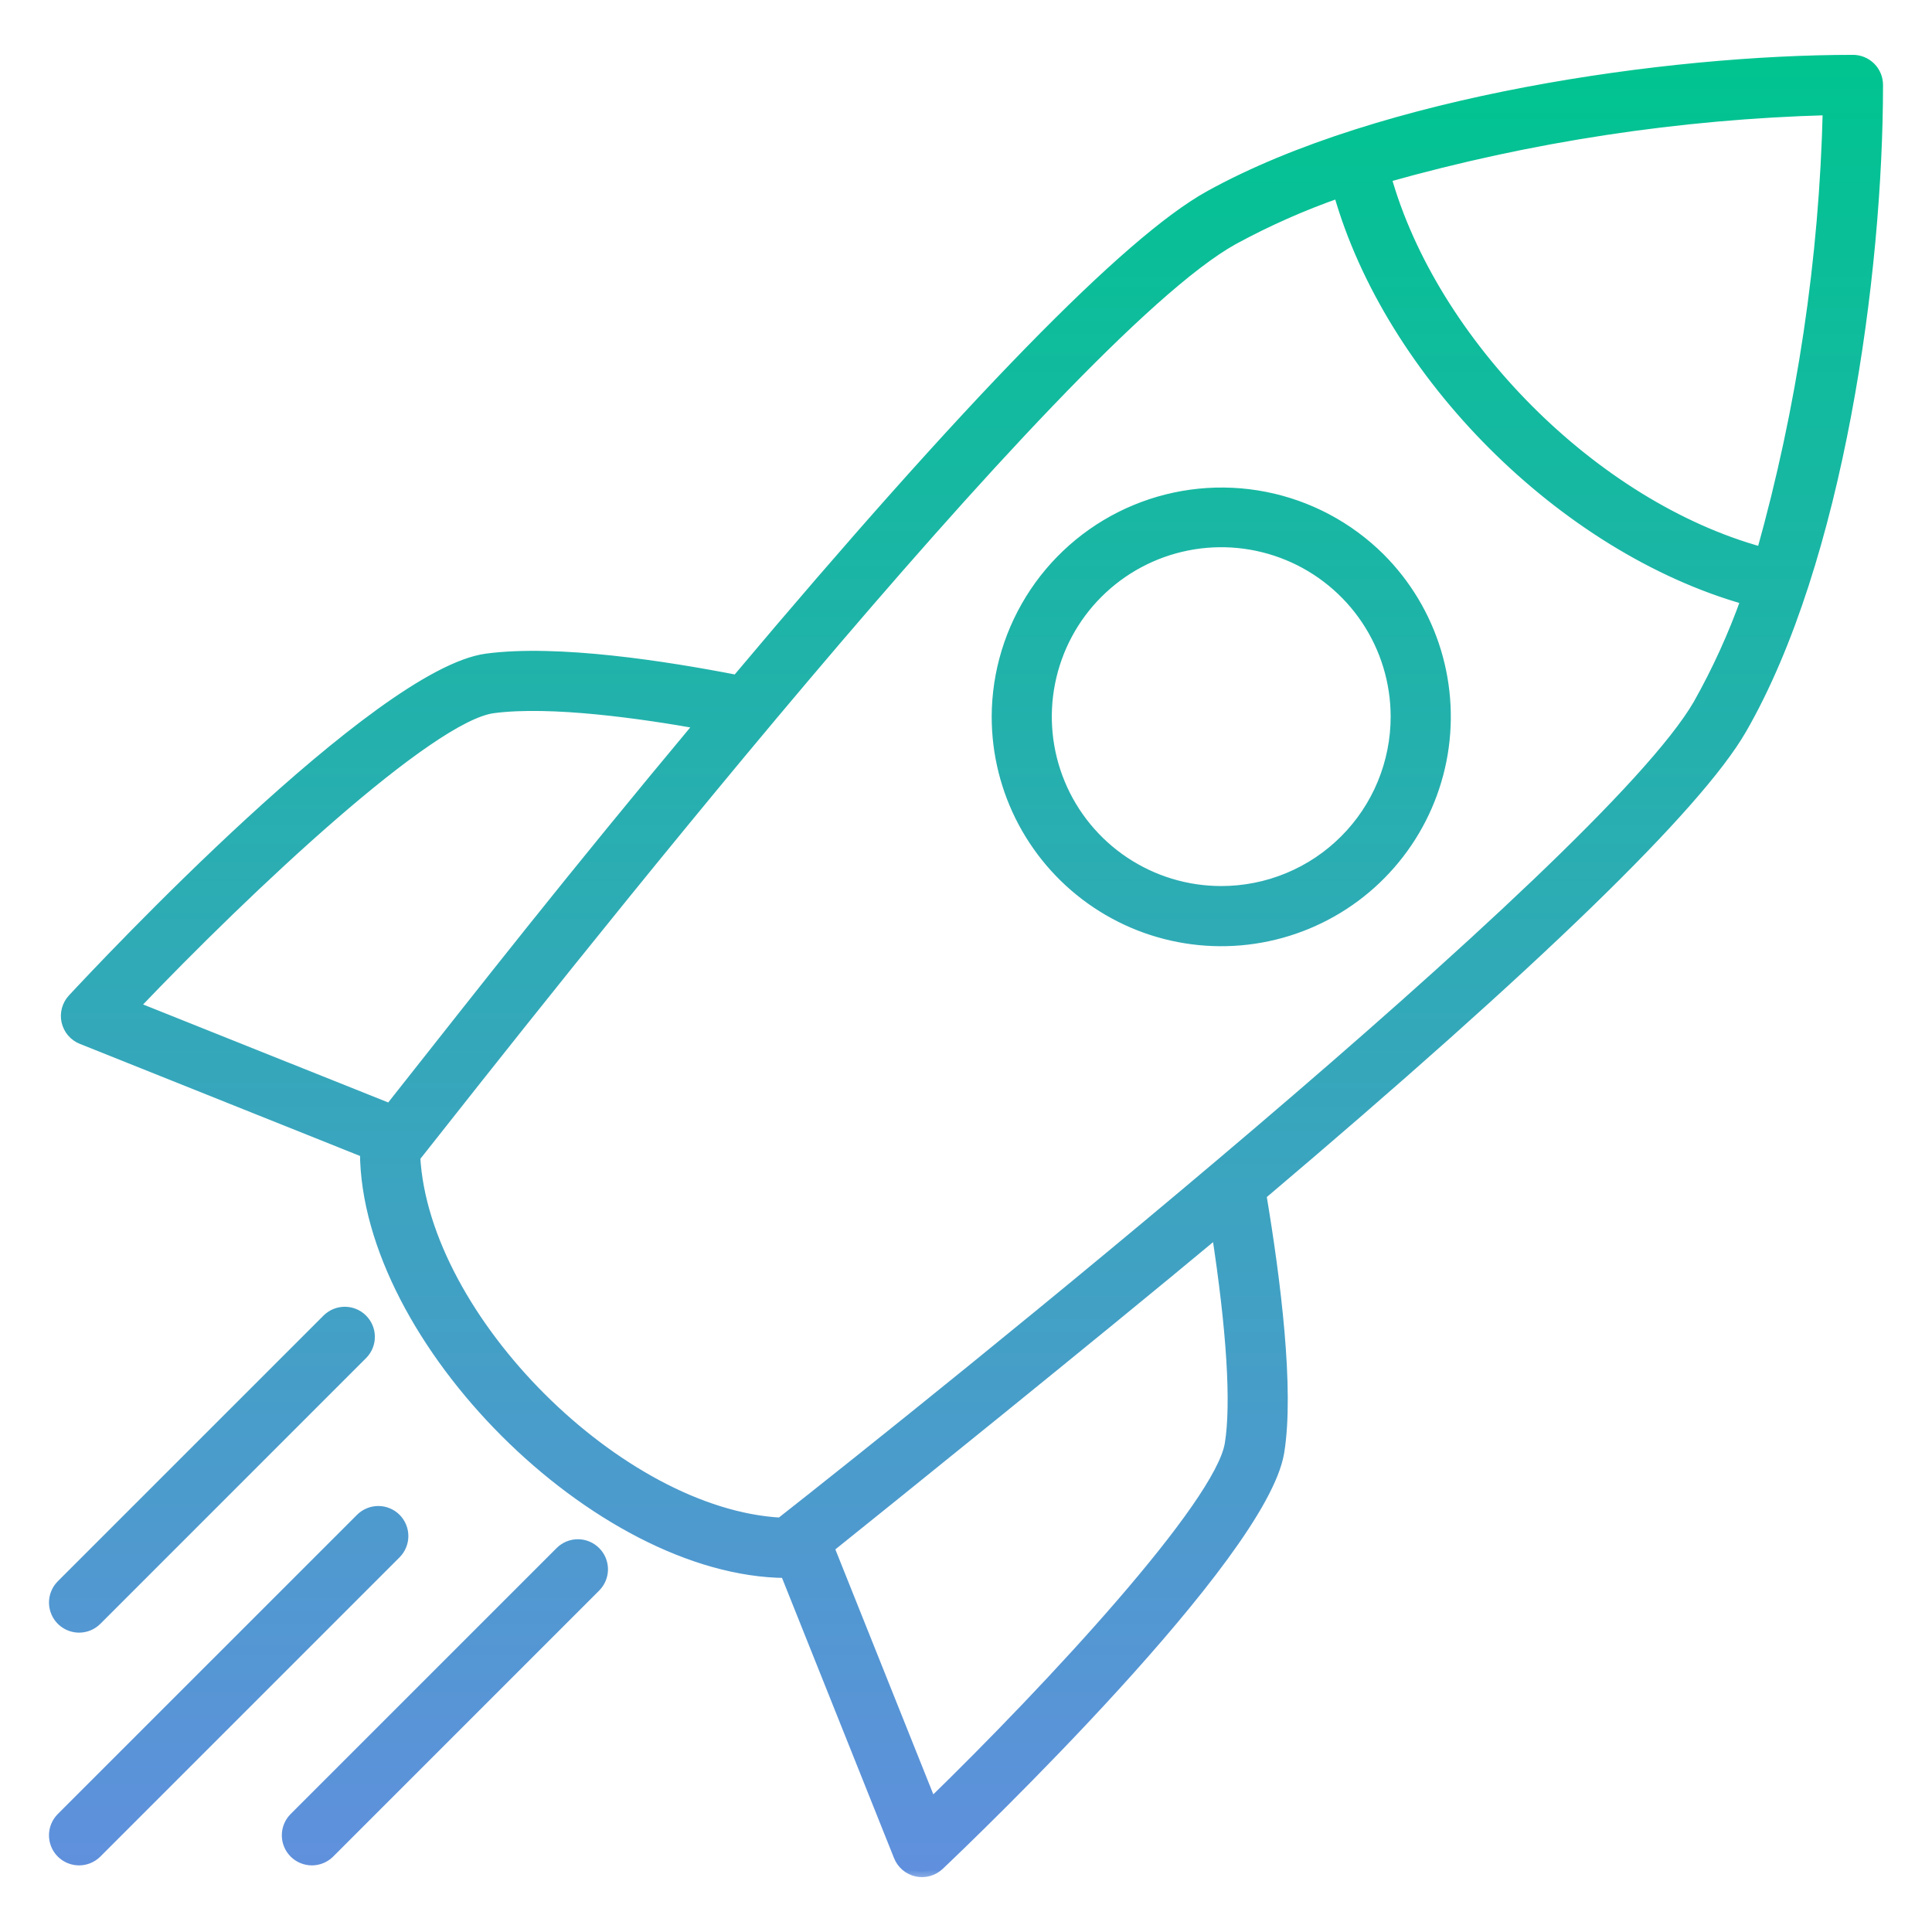
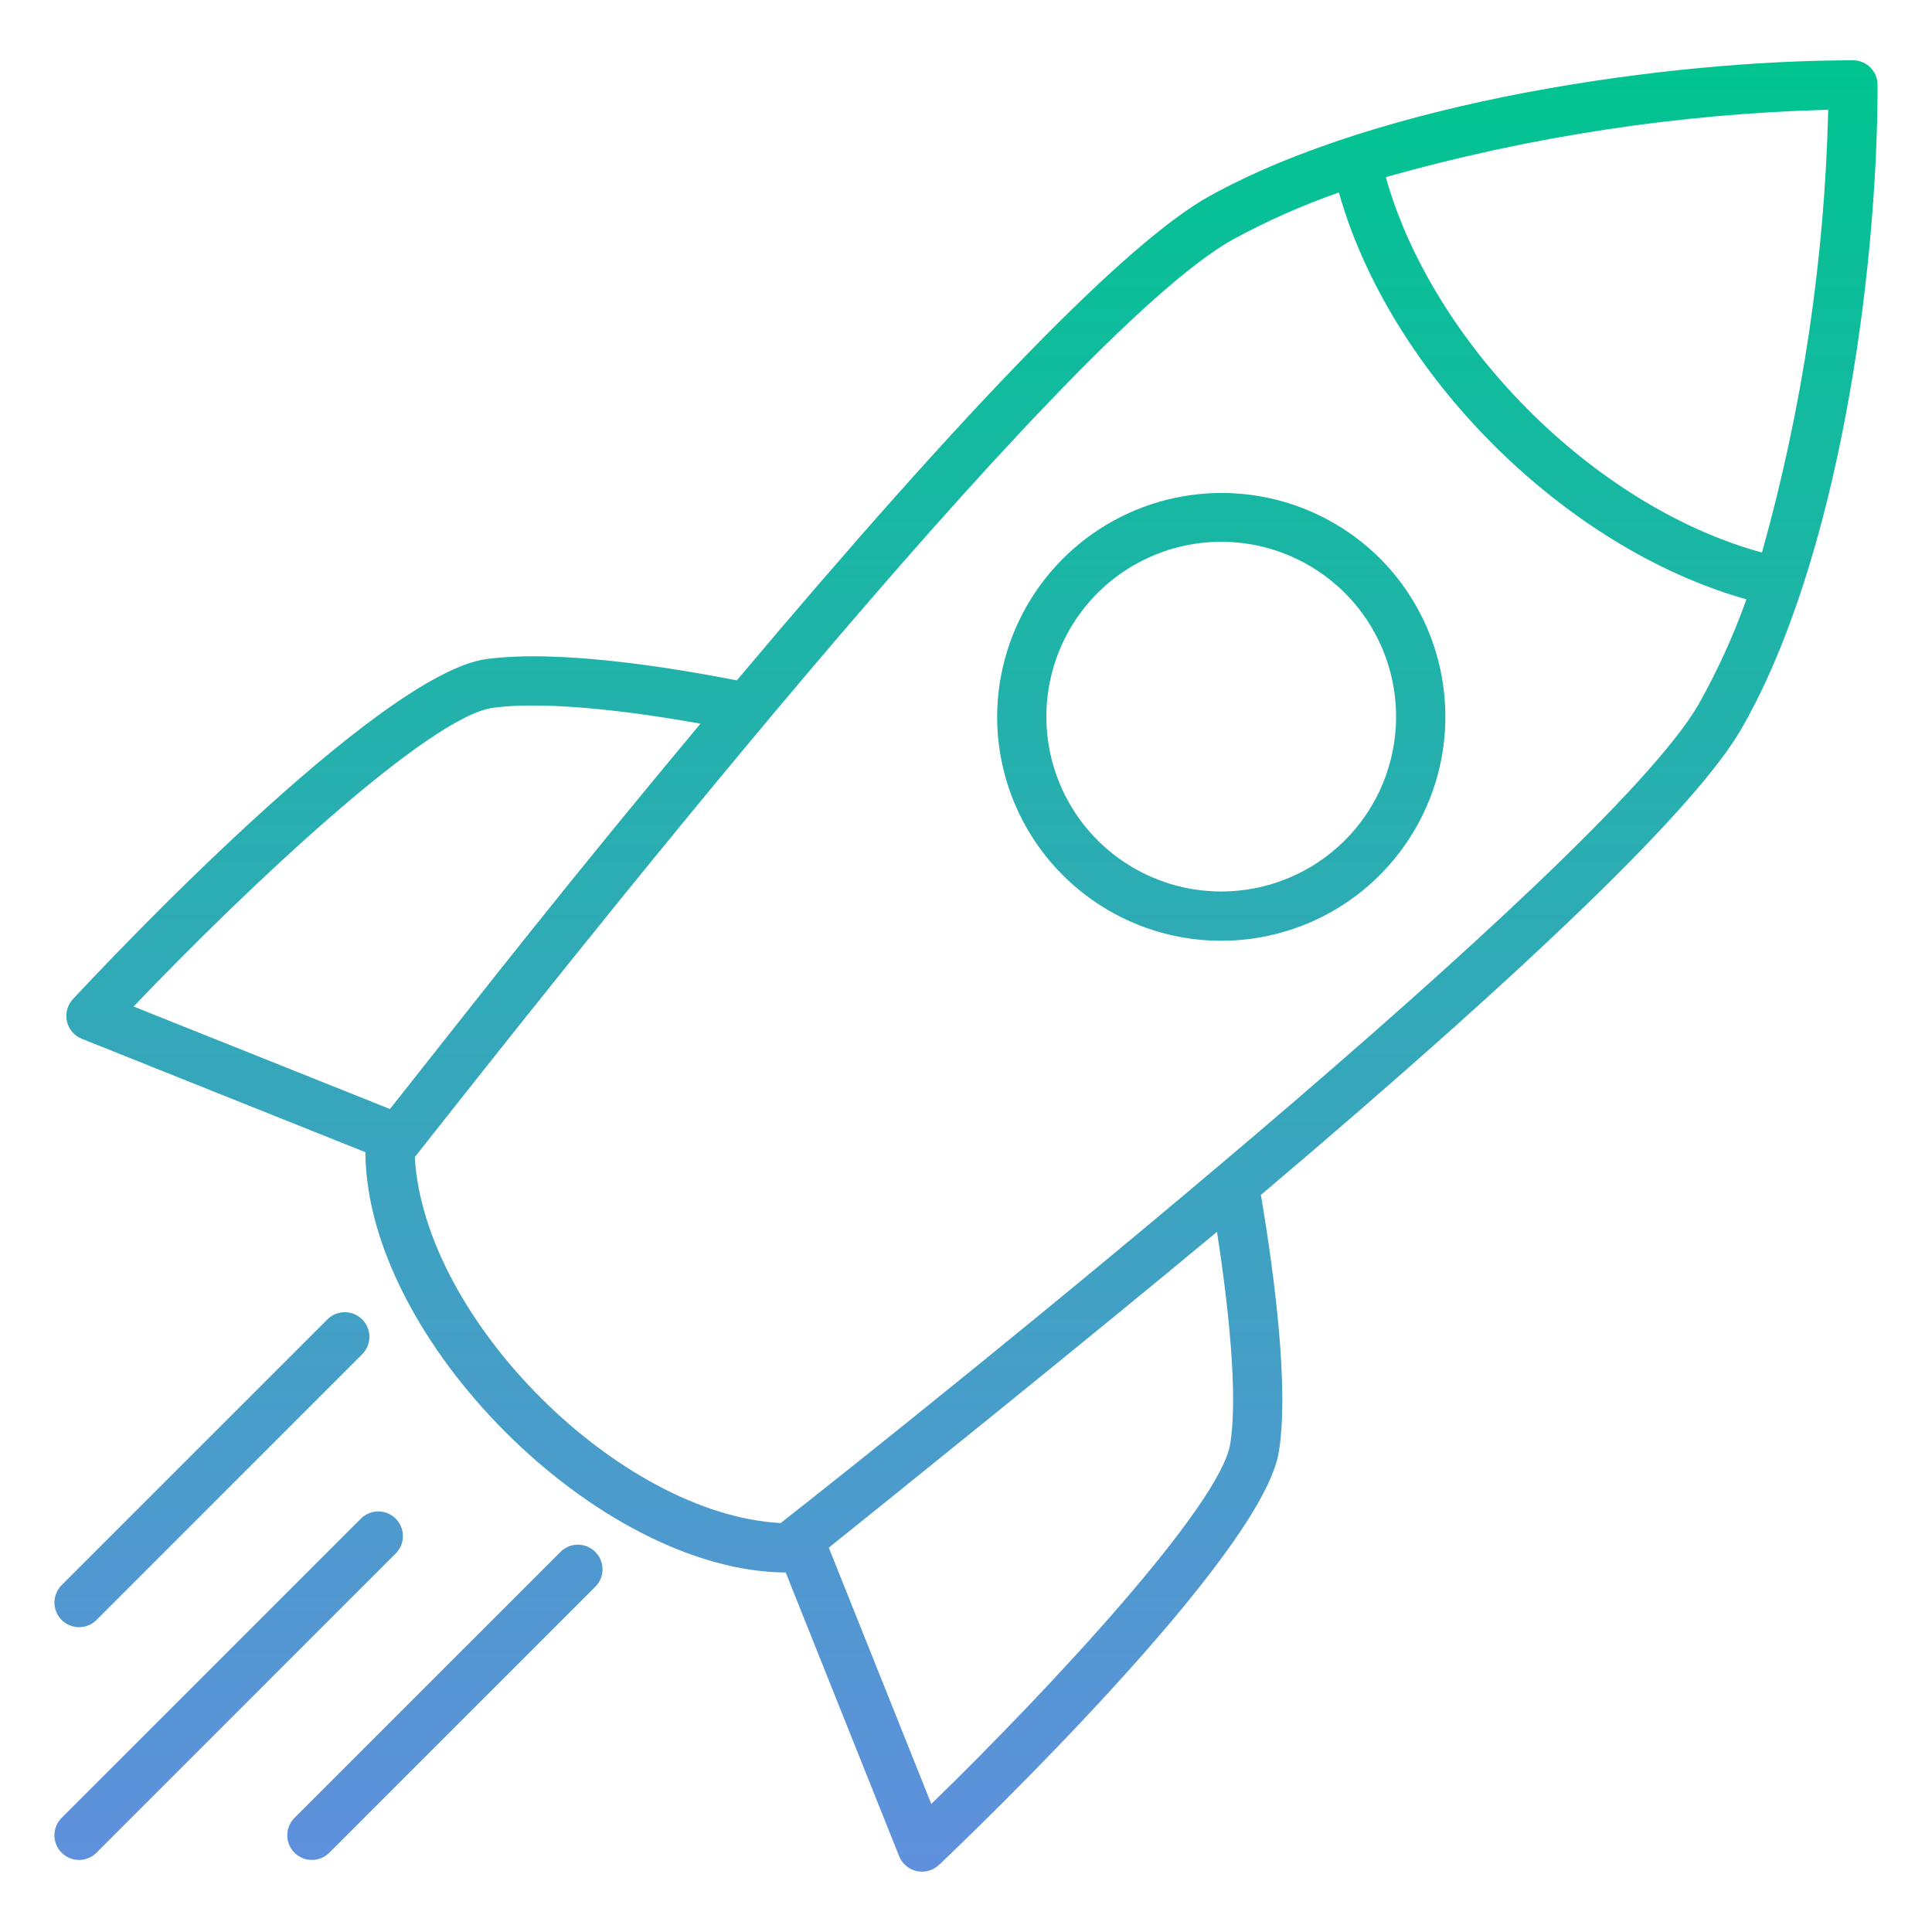
<svg xmlns="http://www.w3.org/2000/svg" width="71" height="71" viewBox="0 0 71 71" fill="none">
  <mask id="path-1-outside-1_291_8551" maskUnits="userSpaceOnUse" x="1" y="1.216" width="69" height="68" fill="black">
    <rect fill="white" x="1" y="1.216" width="69" height="68" />
    <path d="M21.877 57.032C21.961 57.115 22.028 57.215 22.074 57.325C22.119 57.435 22.143 57.553 22.143 57.672C22.143 57.791 22.119 57.908 22.074 58.018C22.028 58.128 21.961 58.228 21.877 58.312L12.102 68.087C12.018 68.171 11.918 68.237 11.809 68.283C11.699 68.328 11.581 68.352 11.462 68.352C11.343 68.352 11.225 68.328 11.116 68.283C11.006 68.237 10.906 68.171 10.822 68.087C10.738 68.002 10.671 67.903 10.626 67.793C10.58 67.683 10.557 67.565 10.557 67.446C10.557 67.327 10.58 67.21 10.626 67.1C10.671 66.99 10.738 66.89 10.822 66.806L20.597 57.032C20.681 56.947 20.781 56.881 20.891 56.835C21 56.79 21.118 56.766 21.237 56.766C21.356 56.766 21.474 56.79 21.583 56.835C21.693 56.881 21.793 56.947 21.877 57.032ZM2.905 59.799C3.024 59.799 3.142 59.776 3.252 59.73C3.362 59.685 3.462 59.618 3.546 59.534L13.32 49.759C13.486 49.589 13.578 49.36 13.576 49.122C13.575 48.884 13.479 48.657 13.311 48.488C13.143 48.32 12.916 48.225 12.678 48.223C12.44 48.221 12.211 48.313 12.04 48.479L2.265 58.253C2.139 58.38 2.053 58.541 2.018 58.717C1.983 58.892 2.001 59.074 2.07 59.239C2.138 59.405 2.254 59.546 2.403 59.645C2.552 59.745 2.726 59.798 2.905 59.799ZM14.543 55.81C14.459 55.726 14.359 55.659 14.249 55.614C14.139 55.568 14.021 55.545 13.902 55.545C13.783 55.545 13.666 55.568 13.556 55.614C13.446 55.659 13.346 55.726 13.262 55.81L2.265 66.806C2.095 66.976 2 67.206 2 67.446C2 67.686 2.095 67.917 2.265 68.087C2.435 68.256 2.665 68.352 2.905 68.352C3.146 68.352 3.376 68.256 3.546 68.087L14.543 57.089C14.712 56.919 14.807 56.689 14.807 56.449C14.807 56.21 14.712 55.98 14.543 55.81ZM69 3.121C69 10.072 67.553 20.611 63.992 26.79C62.361 29.619 56.422 35.376 46.339 43.912C46.867 47.06 47.37 51.075 46.995 53.367C46.369 57.169 35.724 67.383 34.507 68.535C34.4 68.636 34.269 68.71 34.127 68.75C33.985 68.79 33.835 68.794 33.69 68.763C33.546 68.731 33.411 68.665 33.299 68.57C33.186 68.474 33.098 68.353 33.043 68.215L28.875 57.789C21.988 57.745 13.465 49.239 13.428 42.344L3.006 38.175C2.87 38.121 2.749 38.034 2.653 37.922C2.558 37.81 2.492 37.676 2.459 37.533C2.427 37.39 2.43 37.241 2.469 37.099C2.507 36.957 2.579 36.826 2.679 36.719C3.816 35.495 13.905 24.75 17.884 24.219C20.49 23.872 24.484 24.497 27.078 25.004C35.615 14.851 41.456 8.867 44.441 7.211C50.765 3.703 61.305 2.216 68.095 2.216C68.214 2.216 68.332 2.239 68.442 2.285C68.551 2.33 68.651 2.397 68.735 2.481C68.819 2.565 68.886 2.665 68.931 2.775C68.977 2.884 69 3.002 69 3.121ZM14.331 40.756C18.15 35.923 20.835 32.478 25.741 26.594C23.623 26.216 20.253 25.728 18.12 26.011C15.781 26.323 9.147 32.547 4.909 36.989L14.331 40.756ZM44.724 45.269C40.127 49.099 32.515 55.226 30.458 56.876L34.225 66.294C38.639 62.002 44.841 55.315 45.209 53.069C45.451 51.588 45.278 48.849 44.724 45.269ZM64.18 22.026C57.452 20.127 51.087 13.74 49.203 7.074C47.864 7.542 46.565 8.117 45.319 8.795C38.955 12.326 19.71 36.873 15.244 42.522C15.58 48.493 22.763 55.651 28.689 55.972C34.109 51.716 58.997 31.817 62.423 25.883C63.117 24.65 63.705 23.359 64.18 22.026ZM67.186 4.032C61.685 4.182 56.224 5.014 50.927 6.509C52.633 12.591 58.54 18.605 64.752 20.306C66.239 15.004 67.056 9.536 67.186 4.031V4.032ZM50.704 20.512C51.662 21.47 52.369 22.649 52.762 23.945C53.155 25.241 53.223 26.614 52.959 27.943C52.694 29.271 52.107 30.514 51.247 31.561C50.388 32.609 49.284 33.428 48.032 33.946C46.781 34.464 45.421 34.666 44.073 34.533C42.725 34.401 41.431 33.938 40.304 33.185C39.178 32.432 38.255 31.414 37.616 30.219C36.978 29.025 36.644 27.691 36.644 26.337C36.649 24.71 37.136 23.122 38.042 21.771C38.947 20.42 40.233 19.367 41.735 18.745C43.238 18.122 44.891 17.958 46.487 18.272C48.083 18.587 49.55 19.366 50.704 20.512ZM51.306 26.335C51.305 25.064 50.928 23.822 50.222 22.765C49.516 21.709 48.512 20.885 47.338 20.399C46.164 19.913 44.871 19.785 43.625 20.034C42.379 20.282 41.234 20.894 40.335 21.793C39.436 22.691 38.825 23.836 38.577 25.083C38.329 26.329 38.456 27.622 38.943 28.796C39.429 29.97 40.253 30.973 41.31 31.679C42.367 32.385 43.609 32.762 44.88 32.762C45.724 32.762 46.56 32.596 47.34 32.273C48.12 31.951 48.828 31.477 49.425 30.88C50.022 30.284 50.495 29.575 50.818 28.795C51.14 28.015 51.306 27.179 51.306 26.335Z" />
  </mask>
  <path d="M21.877 57.032C21.961 57.115 22.028 57.215 22.074 57.325C22.119 57.435 22.143 57.553 22.143 57.672C22.143 57.791 22.119 57.908 22.074 58.018C22.028 58.128 21.961 58.228 21.877 58.312L12.102 68.087C12.018 68.171 11.918 68.237 11.809 68.283C11.699 68.328 11.581 68.352 11.462 68.352C11.343 68.352 11.225 68.328 11.116 68.283C11.006 68.237 10.906 68.171 10.822 68.087C10.738 68.002 10.671 67.903 10.626 67.793C10.58 67.683 10.557 67.565 10.557 67.446C10.557 67.327 10.58 67.21 10.626 67.1C10.671 66.99 10.738 66.89 10.822 66.806L20.597 57.032C20.681 56.947 20.781 56.881 20.891 56.835C21 56.79 21.118 56.766 21.237 56.766C21.356 56.766 21.474 56.79 21.583 56.835C21.693 56.881 21.793 56.947 21.877 57.032ZM2.905 59.799C3.024 59.799 3.142 59.776 3.252 59.73C3.362 59.685 3.462 59.618 3.546 59.534L13.32 49.759C13.486 49.589 13.578 49.36 13.576 49.122C13.575 48.884 13.479 48.657 13.311 48.488C13.143 48.32 12.916 48.225 12.678 48.223C12.44 48.221 12.211 48.313 12.04 48.479L2.265 58.253C2.139 58.38 2.053 58.541 2.018 58.717C1.983 58.892 2.001 59.074 2.07 59.239C2.138 59.405 2.254 59.546 2.403 59.645C2.552 59.745 2.726 59.798 2.905 59.799ZM14.543 55.81C14.459 55.726 14.359 55.659 14.249 55.614C14.139 55.568 14.021 55.545 13.902 55.545C13.783 55.545 13.666 55.568 13.556 55.614C13.446 55.659 13.346 55.726 13.262 55.81L2.265 66.806C2.095 66.976 2 67.206 2 67.446C2 67.686 2.095 67.917 2.265 68.087C2.435 68.256 2.665 68.352 2.905 68.352C3.146 68.352 3.376 68.256 3.546 68.087L14.543 57.089C14.712 56.919 14.807 56.689 14.807 56.449C14.807 56.21 14.712 55.98 14.543 55.81ZM69 3.121C69 10.072 67.553 20.611 63.992 26.79C62.361 29.619 56.422 35.376 46.339 43.912C46.867 47.06 47.37 51.075 46.995 53.367C46.369 57.169 35.724 67.383 34.507 68.535C34.4 68.636 34.269 68.71 34.127 68.75C33.985 68.79 33.835 68.794 33.69 68.763C33.546 68.731 33.411 68.665 33.299 68.57C33.186 68.474 33.098 68.353 33.043 68.215L28.875 57.789C21.988 57.745 13.465 49.239 13.428 42.344L3.006 38.175C2.87 38.121 2.749 38.034 2.653 37.922C2.558 37.81 2.492 37.676 2.459 37.533C2.427 37.39 2.43 37.241 2.469 37.099C2.507 36.957 2.579 36.826 2.679 36.719C3.816 35.495 13.905 24.75 17.884 24.219C20.49 23.872 24.484 24.497 27.078 25.004C35.615 14.851 41.456 8.867 44.441 7.211C50.765 3.703 61.305 2.216 68.095 2.216C68.214 2.216 68.332 2.239 68.442 2.285C68.551 2.33 68.651 2.397 68.735 2.481C68.819 2.565 68.886 2.665 68.931 2.775C68.977 2.884 69 3.002 69 3.121ZM14.331 40.756C18.15 35.923 20.835 32.478 25.741 26.594C23.623 26.216 20.253 25.728 18.12 26.011C15.781 26.323 9.147 32.547 4.909 36.989L14.331 40.756ZM44.724 45.269C40.127 49.099 32.515 55.226 30.458 56.876L34.225 66.294C38.639 62.002 44.841 55.315 45.209 53.069C45.451 51.588 45.278 48.849 44.724 45.269ZM64.18 22.026C57.452 20.127 51.087 13.74 49.203 7.074C47.864 7.542 46.565 8.117 45.319 8.795C38.955 12.326 19.71 36.873 15.244 42.522C15.58 48.493 22.763 55.651 28.689 55.972C34.109 51.716 58.997 31.817 62.423 25.883C63.117 24.65 63.705 23.359 64.18 22.026ZM67.186 4.032C61.685 4.182 56.224 5.014 50.927 6.509C52.633 12.591 58.54 18.605 64.752 20.306C66.239 15.004 67.056 9.536 67.186 4.031V4.032ZM50.704 20.512C51.662 21.47 52.369 22.649 52.762 23.945C53.155 25.241 53.223 26.614 52.959 27.943C52.694 29.271 52.107 30.514 51.247 31.561C50.388 32.609 49.284 33.428 48.032 33.946C46.781 34.464 45.421 34.666 44.073 34.533C42.725 34.401 41.431 33.938 40.304 33.185C39.178 32.432 38.255 31.414 37.616 30.219C36.978 29.025 36.644 27.691 36.644 26.337C36.649 24.71 37.136 23.122 38.042 21.771C38.947 20.42 40.233 19.367 41.735 18.745C43.238 18.122 44.891 17.958 46.487 18.272C48.083 18.587 49.55 19.366 50.704 20.512ZM51.306 26.335C51.305 25.064 50.928 23.822 50.222 22.765C49.516 21.709 48.512 20.885 47.338 20.399C46.164 19.913 44.871 19.785 43.625 20.034C42.379 20.282 41.234 20.894 40.335 21.793C39.436 22.691 38.825 23.836 38.577 25.083C38.329 26.329 38.456 27.622 38.943 28.796C39.429 29.97 40.253 30.973 41.31 31.679C42.367 32.385 43.609 32.762 44.88 32.762C45.724 32.762 46.56 32.596 47.34 32.273C48.12 31.951 48.828 31.477 49.425 30.88C50.022 30.284 50.495 29.575 50.818 28.795C51.14 28.015 51.306 27.179 51.306 26.335Z" fill="url(#paint0_linear_291_8551)" />
-   <path d="M21.877 57.032C21.961 57.115 22.028 57.215 22.074 57.325C22.119 57.435 22.143 57.553 22.143 57.672C22.143 57.791 22.119 57.908 22.074 58.018C22.028 58.128 21.961 58.228 21.877 58.312L12.102 68.087C12.018 68.171 11.918 68.237 11.809 68.283C11.699 68.328 11.581 68.352 11.462 68.352C11.343 68.352 11.225 68.328 11.116 68.283C11.006 68.237 10.906 68.171 10.822 68.087C10.738 68.002 10.671 67.903 10.626 67.793C10.58 67.683 10.557 67.565 10.557 67.446C10.557 67.327 10.58 67.21 10.626 67.1C10.671 66.99 10.738 66.89 10.822 66.806L20.597 57.032C20.681 56.947 20.781 56.881 20.891 56.835C21 56.79 21.118 56.766 21.237 56.766C21.356 56.766 21.474 56.79 21.583 56.835C21.693 56.881 21.793 56.947 21.877 57.032ZM2.905 59.799C3.024 59.799 3.142 59.776 3.252 59.73C3.362 59.685 3.462 59.618 3.546 59.534L13.32 49.759C13.486 49.589 13.578 49.36 13.576 49.122C13.575 48.884 13.479 48.657 13.311 48.488C13.143 48.32 12.916 48.225 12.678 48.223C12.44 48.221 12.211 48.313 12.04 48.479L2.265 58.253C2.139 58.38 2.053 58.541 2.018 58.717C1.983 58.892 2.001 59.074 2.07 59.239C2.138 59.405 2.254 59.546 2.403 59.645C2.552 59.745 2.726 59.798 2.905 59.799ZM14.543 55.81C14.459 55.726 14.359 55.659 14.249 55.614C14.139 55.568 14.021 55.545 13.902 55.545C13.783 55.545 13.666 55.568 13.556 55.614C13.446 55.659 13.346 55.726 13.262 55.81L2.265 66.806C2.095 66.976 2 67.206 2 67.446C2 67.686 2.095 67.917 2.265 68.087C2.435 68.256 2.665 68.352 2.905 68.352C3.146 68.352 3.376 68.256 3.546 68.087L14.543 57.089C14.712 56.919 14.807 56.689 14.807 56.449C14.807 56.21 14.712 55.98 14.543 55.81ZM69 3.121C69 10.072 67.553 20.611 63.992 26.79C62.361 29.619 56.422 35.376 46.339 43.912C46.867 47.06 47.37 51.075 46.995 53.367C46.369 57.169 35.724 67.383 34.507 68.535C34.4 68.636 34.269 68.71 34.127 68.75C33.985 68.79 33.835 68.794 33.69 68.763C33.546 68.731 33.411 68.665 33.299 68.57C33.186 68.474 33.098 68.353 33.043 68.215L28.875 57.789C21.988 57.745 13.465 49.239 13.428 42.344L3.006 38.175C2.87 38.121 2.749 38.034 2.653 37.922C2.558 37.81 2.492 37.676 2.459 37.533C2.427 37.39 2.43 37.241 2.469 37.099C2.507 36.957 2.579 36.826 2.679 36.719C3.816 35.495 13.905 24.75 17.884 24.219C20.49 23.872 24.484 24.497 27.078 25.004C35.615 14.851 41.456 8.867 44.441 7.211C50.765 3.703 61.305 2.216 68.095 2.216C68.214 2.216 68.332 2.239 68.442 2.285C68.551 2.33 68.651 2.397 68.735 2.481C68.819 2.565 68.886 2.665 68.931 2.775C68.977 2.884 69 3.002 69 3.121ZM14.331 40.756C18.15 35.923 20.835 32.478 25.741 26.594C23.623 26.216 20.253 25.728 18.12 26.011C15.781 26.323 9.147 32.547 4.909 36.989L14.331 40.756ZM44.724 45.269C40.127 49.099 32.515 55.226 30.458 56.876L34.225 66.294C38.639 62.002 44.841 55.315 45.209 53.069C45.451 51.588 45.278 48.849 44.724 45.269ZM64.18 22.026C57.452 20.127 51.087 13.74 49.203 7.074C47.864 7.542 46.565 8.117 45.319 8.795C38.955 12.326 19.71 36.873 15.244 42.522C15.58 48.493 22.763 55.651 28.689 55.972C34.109 51.716 58.997 31.817 62.423 25.883C63.117 24.65 63.705 23.359 64.18 22.026ZM67.186 4.032C61.685 4.182 56.224 5.014 50.927 6.509C52.633 12.591 58.54 18.605 64.752 20.306C66.239 15.004 67.056 9.536 67.186 4.031V4.032ZM50.704 20.512C51.662 21.47 52.369 22.649 52.762 23.945C53.155 25.241 53.223 26.614 52.959 27.943C52.694 29.271 52.107 30.514 51.247 31.561C50.388 32.609 49.284 33.428 48.032 33.946C46.781 34.464 45.421 34.666 44.073 34.533C42.725 34.401 41.431 33.938 40.304 33.185C39.178 32.432 38.255 31.414 37.616 30.219C36.978 29.025 36.644 27.691 36.644 26.337C36.649 24.71 37.136 23.122 38.042 21.771C38.947 20.42 40.233 19.367 41.735 18.745C43.238 18.122 44.891 17.958 46.487 18.272C48.083 18.587 49.55 19.366 50.704 20.512ZM51.306 26.335C51.305 25.064 50.928 23.822 50.222 22.765C49.516 21.709 48.512 20.885 47.338 20.399C46.164 19.913 44.871 19.785 43.625 20.034C42.379 20.282 41.234 20.894 40.335 21.793C39.436 22.691 38.825 23.836 38.577 25.083C38.329 26.329 38.456 27.622 38.943 28.796C39.429 29.97 40.253 30.973 41.31 31.679C42.367 32.385 43.609 32.762 44.88 32.762C45.724 32.762 46.56 32.596 47.34 32.273C48.12 31.951 48.828 31.477 49.425 30.88C50.022 30.284 50.495 29.575 50.818 28.795C51.14 28.015 51.306 27.179 51.306 26.335Z" stroke="url(#paint1_linear_291_8551)" stroke-width="0.4" stroke-linejoin="round" mask="url(#path-1-outside-1_291_8551)" />
  <defs>
    <linearGradient id="paint0_linear_291_8551" x1="35.5" y1="2.216" x2="35.5" y2="68.784" gradientUnits="userSpaceOnUse">
      <stop stop-color="#00C490" />
      <stop offset="1" stop-color="#6090DD" />
    </linearGradient>
    <linearGradient id="paint1_linear_291_8551" x1="35.5" y1="2.216" x2="35.5" y2="68.784" gradientUnits="userSpaceOnUse">
      <stop stop-color="#00C490" />
      <stop offset="1" stop-color="#6090DD" />
    </linearGradient>
  </defs>
</svg>